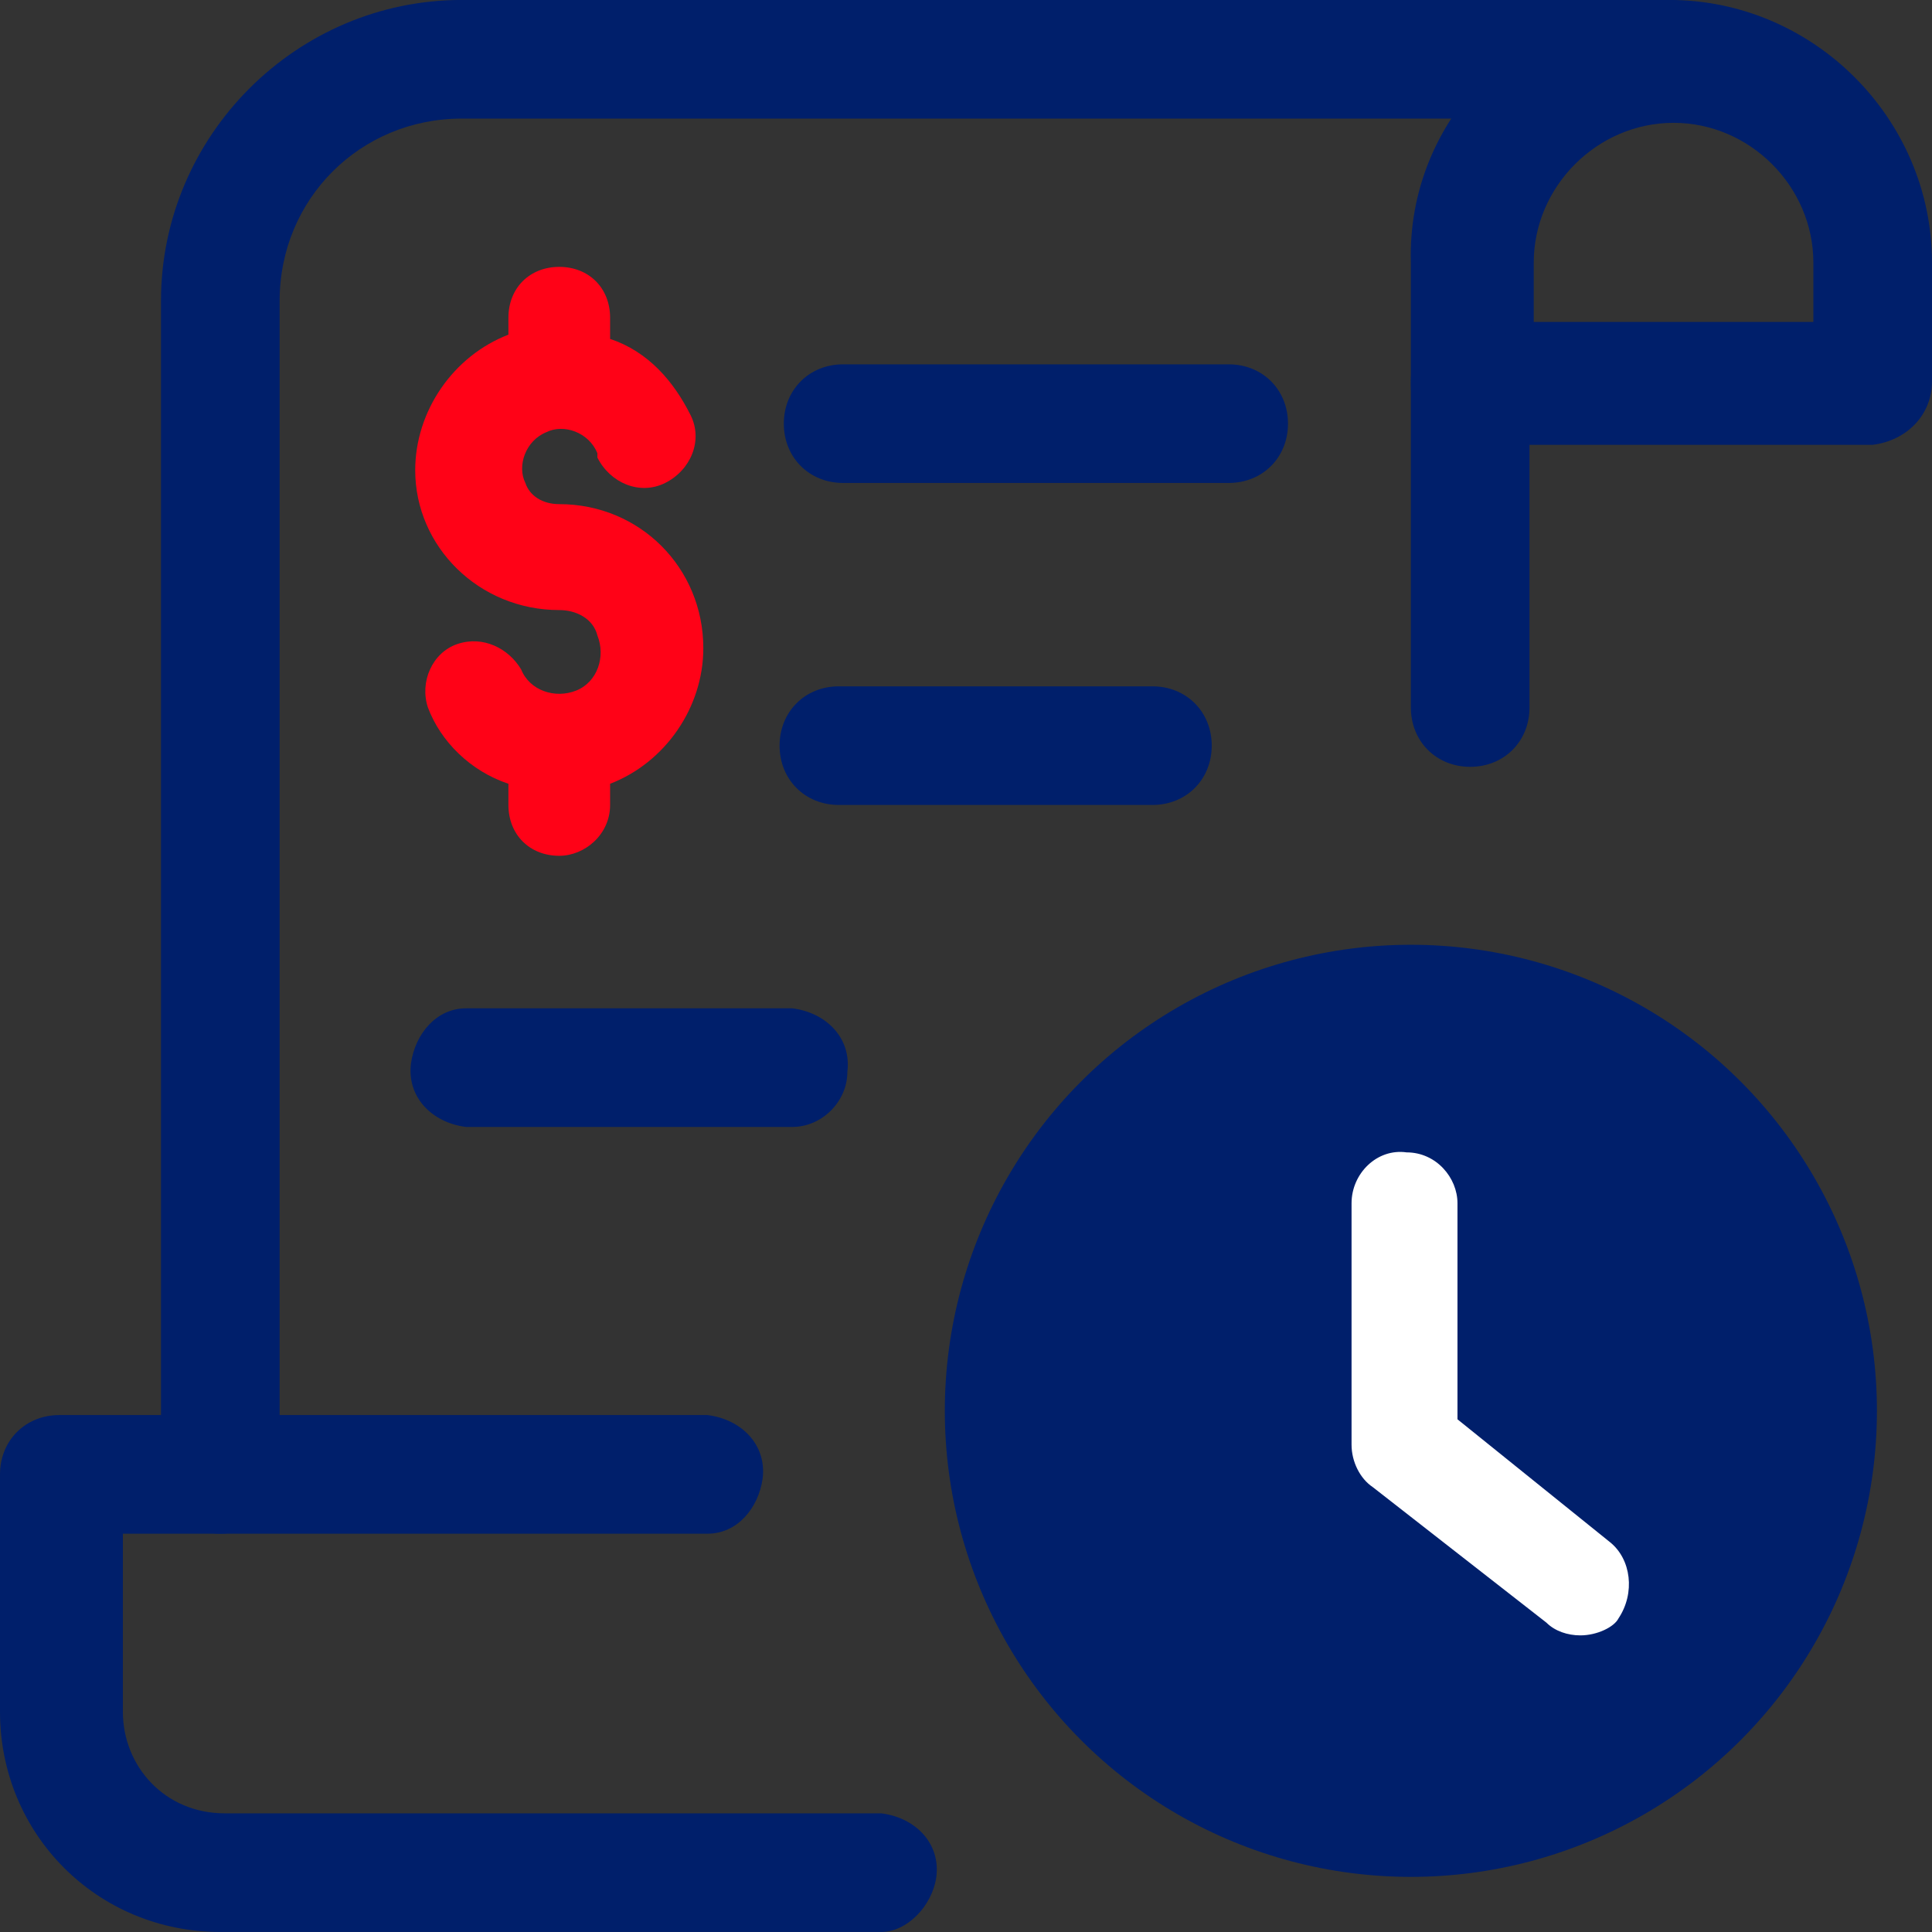
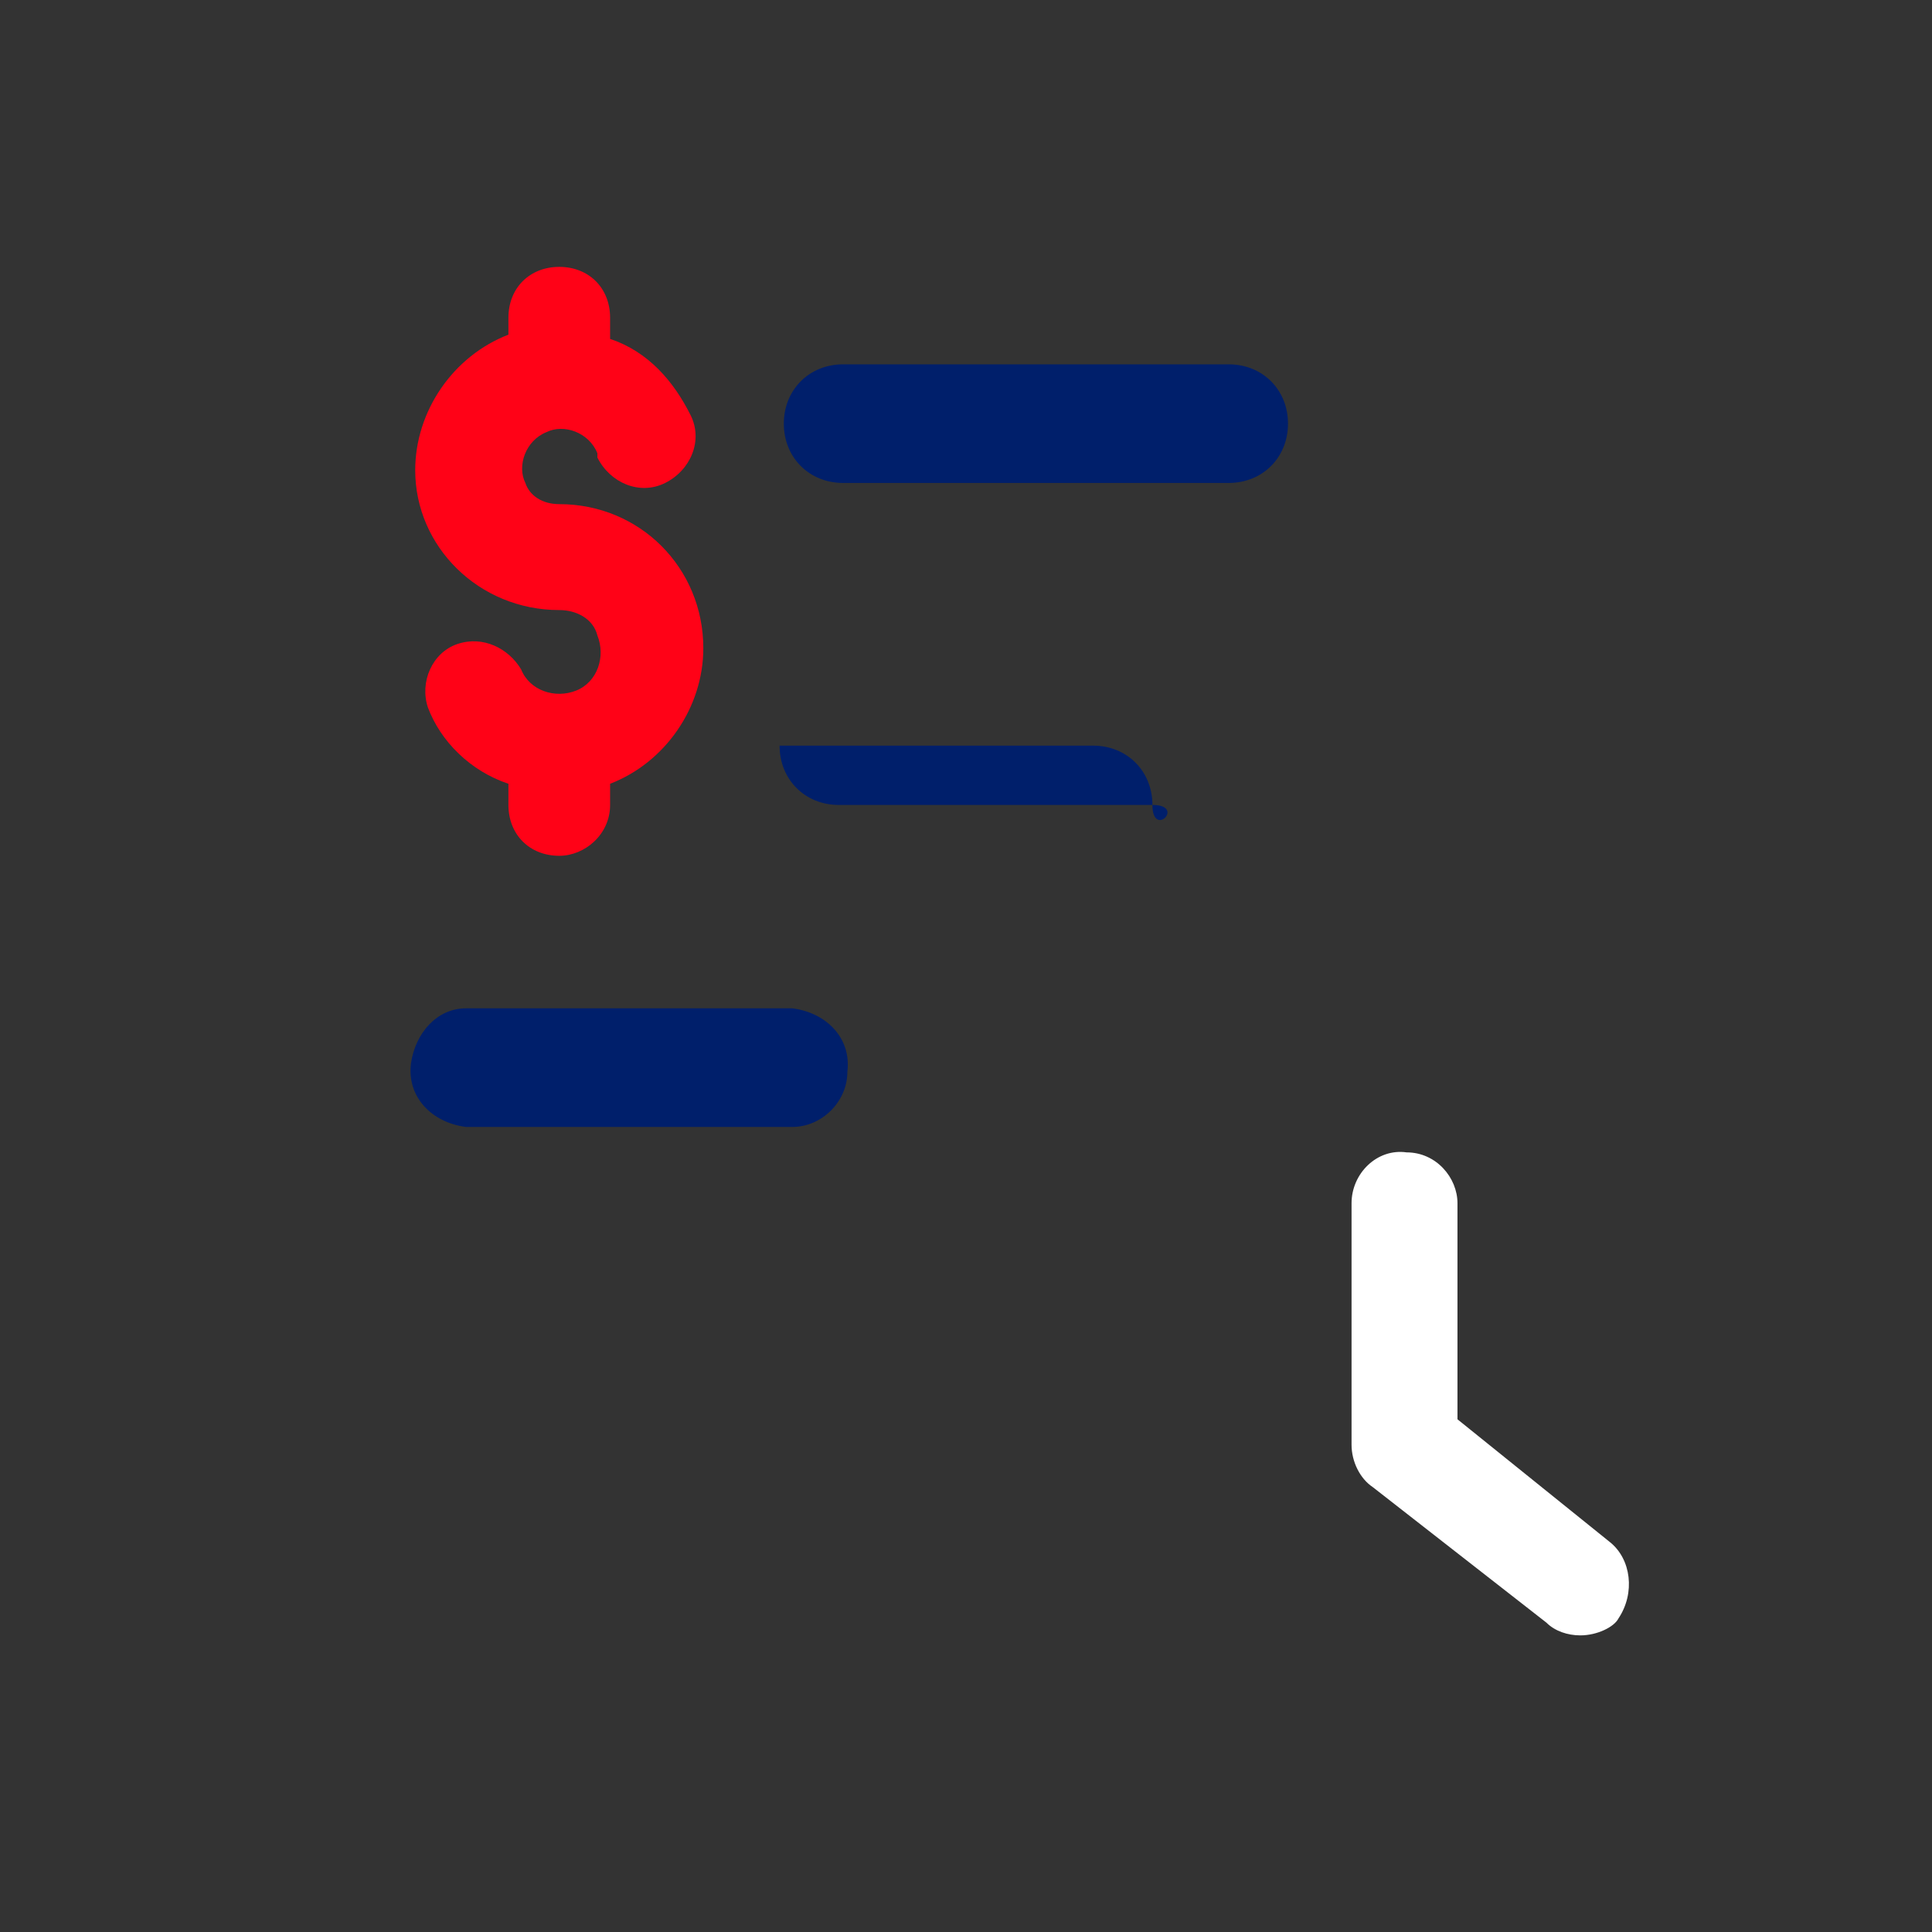
<svg xmlns="http://www.w3.org/2000/svg" version="1.1" id="Layer_1" x="0px" y="0px" viewBox="0 0 45.6 45.6" style="enable-background:new 0 0 45.6 45.6;" xml:space="preserve">
  <rect x="0" y="0" width="45.6" height="45.6" fill="#333333" stroke="none" />
  <style type="text/css">
	.st0{fill:#001F6B;}
	.st1{fill:#FFFFFF;}
	.st2{fill:#E02228;}
	.st3{fill:#FF0217;}
</style>
  <g>
    <g transform="translate(0 -.001)">
-       <circle class="st0" cx="33.3" cy="33.3" r="11" />
      <path class="st1" d="M37.3,38.6c-0.3,0-0.6-0.1-0.8-0.3l-4.1-3.2c-0.3-0.2-0.5-0.6-0.5-1v-5.7c0-0.7,0.6-1.3,1.3-1.2    c0.7,0,1.2,0.6,1.2,1.2v5.1l3.6,2.9c0.5,0.4,0.6,1.2,0.2,1.8C38.1,38.4,37.7,38.6,37.3,38.6L37.3,38.6z" />
      <path class="st0" d="M18.7,26.6H11c-0.8-0.1-1.4-0.7-1.3-1.5c0.1-0.7,0.6-1.3,1.3-1.3h7.7c0.8,0.1,1.4,0.7,1.3,1.5    C20,26,19.4,26.6,18.7,26.6z" />
-       <path class="st0" d="M27.2,19h-7.4c-0.8,0-1.4-0.6-1.4-1.4s0.6-1.4,1.4-1.4h7.4c0.8,0,1.4,0.6,1.4,1.4S28,19,27.2,19L27.2,19z" />
+       <path class="st0" d="M27.2,19h-7.4c-0.8,0-1.4-0.6-1.4-1.4h7.4c0.8,0,1.4,0.6,1.4,1.4S28,19,27.2,19L27.2,19z" />
      <path class="st0" d="M29,11.4h-9.1c-0.8,0-1.4-0.6-1.4-1.4s0.6-1.4,1.4-1.4H29c0.8,0,1.4,0.6,1.4,1.4S29.8,11.4,29,11.4z" />
      <path class="st2" d="M13.2,14c0.8,0,1.5,0.6,1.5,1.4c0,0.8-0.6,1.5-1.4,1.5c-0.6,0-1.1-0.3-1.4-0.9c-0.2-0.4-0.6-0.5-1-0.4    c-0.4,0.2-0.5,0.6-0.4,0.9c0.3,0.8,1,1.5,1.9,1.7v0.8c0,0.4,0.3,0.7,0.7,0.7c0.4,0,0.7-0.3,0.7-0.7v-0.8c1.5-0.4,2.5-2,2.1-3.5    c-0.3-1.3-1.5-2.2-2.8-2.2c-0.8,0-1.5-0.6-1.5-1.4c0-0.8,0.6-1.5,1.4-1.5c0.6,0,1.1,0.4,1.4,0.9c0.2,0.3,0.6,0.5,0.9,0.4    c0.3-0.2,0.5-0.6,0.4-0.9c-0.3-0.8-1.1-1.5-1.9-1.7V7.5c0-0.4-0.3-0.7-0.7-0.7c-0.4,0-0.7,0.3-0.7,0.7v0.8c-1.5,0.4-2.5,2-2,3.5    C10.7,13.2,11.8,14,13.2,14L13.2,14z" />
      <path class="st3" d="M13.2,20.2c-0.7,0-1.2-0.5-1.2-1.2l0,0v-0.5c-0.9-0.3-1.6-1-1.9-1.8c-0.2-0.6,0.1-1.3,0.7-1.5    c0.6-0.2,1.2,0.1,1.5,0.6c0.2,0.5,0.8,0.7,1.3,0.5s0.7-0.8,0.5-1.3c-0.1-0.4-0.5-0.6-0.9-0.6c-1.9,0-3.4-1.5-3.4-3.3    c0-1.4,0.9-2.7,2.2-3.2V7.5c0-0.7,0.5-1.2,1.2-1.2c0.7,0,1.2,0.5,1.2,1.2V8c0.9,0.3,1.5,1,1.9,1.8c0.3,0.6,0,1.3-0.6,1.6    c-0.6,0.3-1.3,0-1.6-0.6c0,0,0-0.1,0-0.1c-0.2-0.5-0.8-0.7-1.2-0.5c-0.5,0.2-0.7,0.8-0.5,1.2c0.1,0.3,0.4,0.5,0.8,0.5    c1.9,0,3.4,1.5,3.4,3.4c0,1.4-0.9,2.7-2.2,3.2V19C14.4,19.7,13.8,20.2,13.2,20.2C13.2,20.2,13.2,20.2,13.2,20.2L13.2,20.2z" />
-       <path class="st0" d="M5.2,36.2c-0.8,0-1.4-0.6-1.4-1.4l0,0V7.1C3.8,3.2,7,0,10.9,0c0,0,0,0,0,0h28.5c0.8,0.1,1.4,0.7,1.3,1.5    c-0.1,0.7-0.6,1.3-1.3,1.3H10.9c-2.4,0-4.3,1.9-4.3,4.3v27.6C6.7,35.6,6,36.2,5.2,36.2C5.2,36.2,5.2,36.2,5.2,36.2z" />
-       <path class="st0" d="M44.2,10.5h-9.5c-0.8,0-1.4-0.6-1.4-1.4c0,0,0,0,0,0V6.2C33.2,2.8,36,0,39.4,0c3.4,0,6.2,2.8,6.2,6.2V9    C45.6,9.8,45,10.4,44.2,10.5z M36.1,7.6h6.7V6.2c0-1.8-1.5-3.3-3.3-3.3c-1.8,0-3.3,1.5-3.3,3.3V7.6z" />
-       <path class="st0" d="M20.8,45.6H5.2c-2.9,0-5.2-2.3-5.2-5.2c0,0,0,0,0,0v-5.6c0-0.8,0.6-1.4,1.4-1.4c0,0,0,0,0,0h15.3    c0.8,0.1,1.4,0.7,1.3,1.5c-0.1,0.7-0.6,1.3-1.3,1.3H2.9v4.2c0,1.3,1,2.4,2.4,2.4c0,0,0,0,0,0h15.5c0.8,0.1,1.4,0.7,1.3,1.5    C22,45,21.4,45.6,20.8,45.6L20.8,45.6z" />
-       <path class="st0" d="M34.7,18.1c-0.8,0-1.4-0.6-1.4-1.4c0,0,0,0,0,0V9c0-0.8,0.6-1.4,1.4-1.4s1.4,0.6,1.4,1.4v7.7    C36.1,17.5,35.5,18.1,34.7,18.1C34.7,18.1,34.7,18.1,34.7,18.1L34.7,18.1z" />
    </g>
  </g>
</svg>